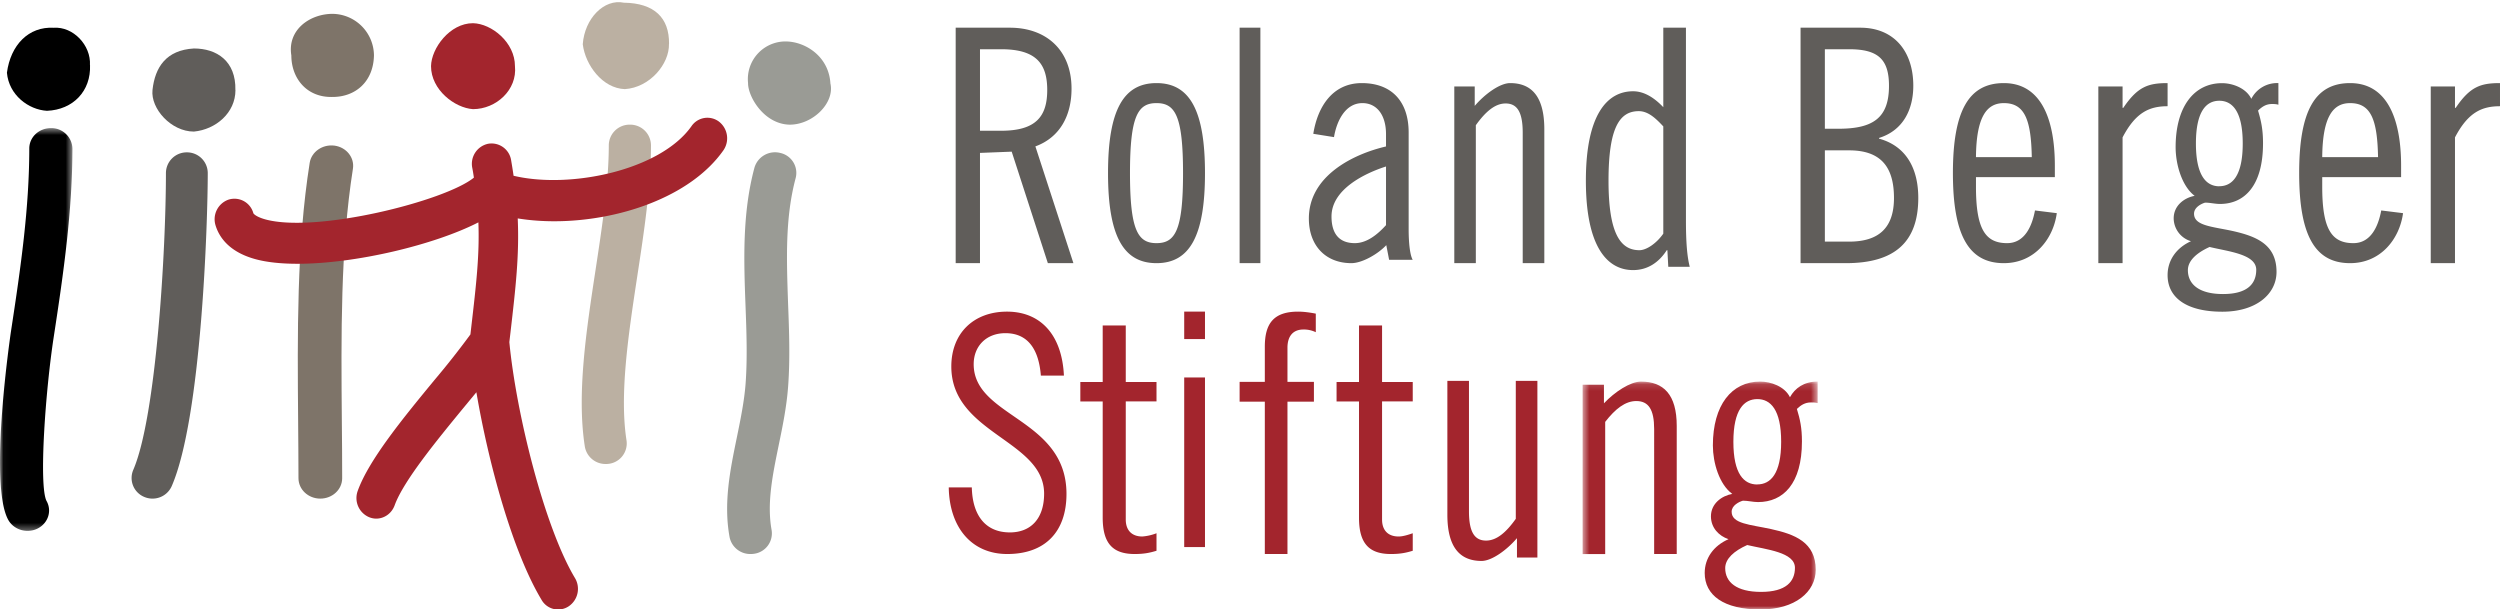
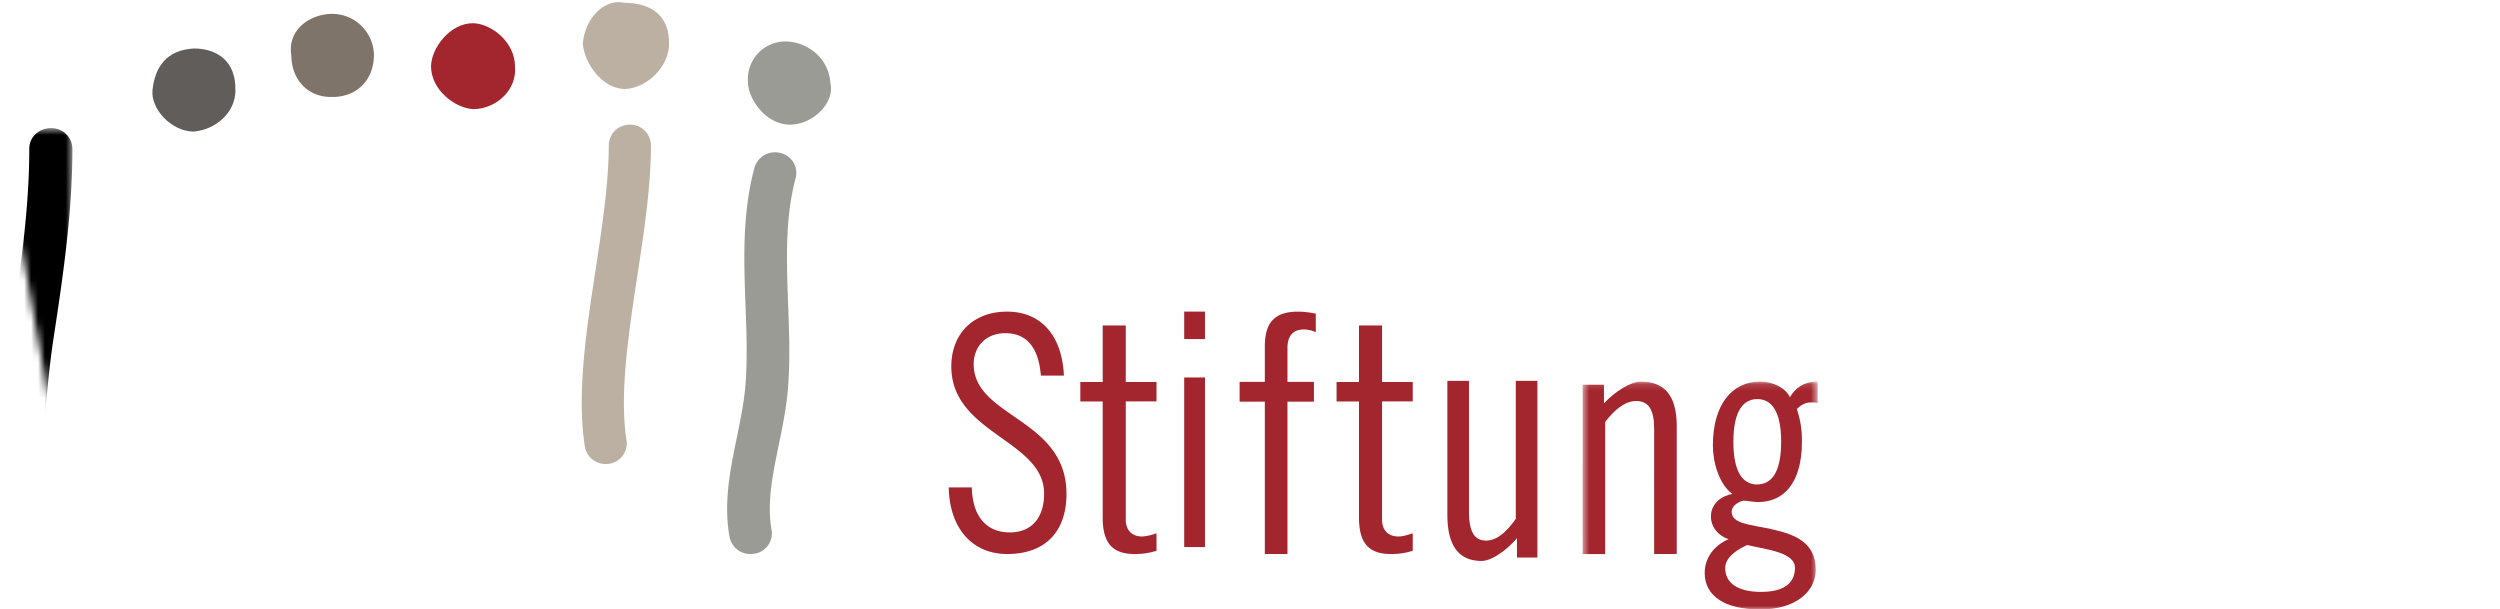
<svg xmlns="http://www.w3.org/2000/svg" xmlns:xlink="http://www.w3.org/1999/xlink" class="logo-icon block" width="361" height="88">
  <defs>
    <symbol id="i-logo" viewBox="0 0 361 88" fill="#444444" stroke="none">
      <defs>
-         <path id="a" d="M.04.5h10.42v58.16H.04z" />
+         <path id="a" d="M.04.5h10.42v58.16z" />
        <path id="c" d="M.53.1h33.93V33H.52z" />
      </defs>
      <g fill="none" fill-rule="evenodd">
        <g transform="translate(0 18)" fill="none">
          <mask id="b" fill="#FFFFFF">
            <use xlink:href="#a" fill="#FFFFFF" />
          </mask>
          <path fill="#000" d="M3.98 58.66c-1.11 0-2.19-.56-2.76-1.54-2.93-5.1.34-27.1.37-27.31 1.43-9.33 2.63-17.76 2.64-26.37C4.23 1.8 5.63.5 7.35.5a3.04 3.04 0 013.11 2.95c-.02 9-1.23 17.64-2.7 27.2-1.19 7.72-2.17 21.37-1.05 23.67.82 1.43.26 3.21-1.26 3.99-.47.24-.97.35-1.47.35" mask="url(#b)" />
        </g>
-         <path fill="#605D5A" d="M22.02 72c-.4 0-.8-.08-1.18-.24a2.96 2.96 0 01-1.6-3.9c3.33-7.7 4.72-31.73 4.72-42.89A3 3 0 0126.98 22 3 3 0 0130 24.97c0 7.02-.88 35.26-5.2 45.22A3.03 3.03 0 0122.02 72" />
-         <path fill="#7E7469" d="M46.25 72c-1.74 0-3.15-1.32-3.15-2.95 0-2.74-.03-5.53-.05-8.34-.1-12.41-.22-25.25 1.67-37.2.26-1.6 1.86-2.71 3.59-2.48 1.72.24 2.91 1.74 2.65 3.35-1.81 11.5-1.7 24.1-1.6 36.28.03 2.83.05 5.64.05 8.4 0 1.62-1.41 2.94-3.16 2.94" />
        <path fill="#BBB0A2" d="M87.45 67a3.02 3.02 0 01-3-2.52c-1.18-7.55.2-16.65 1.54-25.45.94-6.18 1.92-12.58 1.92-18.07A3 3 0 0190.95 18 3 3 0 0194 20.96c0 5.93-1 12.54-1.98 18.94-1.27 8.37-2.59 17.02-1.55 23.7a2.97 2.97 0 01-3.02 3.4" />
        <path fill="#9A9B95" d="M108.38 80a3.04 3.04 0 01-3.03-2.45c-.9-4.95.1-9.74 1.05-14.38.53-2.59 1.08-5.26 1.27-7.85.26-3.66.13-7.34-.02-11.24-.24-6.51-.48-13.25 1.29-19.86a3.09 3.09 0 013.75-2.13 2.95 2.95 0 012.21 3.6c-1.55 5.79-1.32 11.8-1.1 18.18.15 3.88.3 7.9.01 11.86-.21 2.97-.8 5.82-1.37 8.58-.88 4.3-1.72 8.36-1.02 12.23a2.97 2.97 0 01-2.5 3.42c-.19.03-.36.04-.54.04" />
-         <path fill="#000" d="M13 9.4c.15 3.75-2.45 6.45-6.22 6.6-2.65-.15-5.5-2.27-5.78-5.5.53-4 3.13-6.7 6.76-6.49 2.79-.2 5.39 2.5 5.23 5.4" />
        <path fill="#605D5A" d="M34 13c0 3.31-2.85 5.7-6 6-3.3 0-6.26-3.32-5.98-6C22.38 9.7 24 7.23 28 7c3.3 0 6.08 1.81 5.99 6" />
        <path fill="#7E7469" d="M54 8c-.08 3.8-2.67 6-5.97 6-3.73.11-5.96-2.69-5.96-6-.6-3.69 2.67-6 5.96-6A6.05 6.05 0 0154 8" />
        <path fill="#A3252D" d="M74.36 9.55c.35 3.42-2.71 6.21-6.06 6.21-2.62-.17-6.06-2.78-6.06-6.21.05-2.59 2.71-6.2 6.06-6.2 2.69.06 6.06 2.77 6.06 6.2" />
        <path fill="#BBB0A2" d="M96.6 6.33c.07 2.93-2.78 6.31-6.37 6.54-3.21-.11-5.7-3.44-6.08-6.48.27-3.73 3.09-6.6 5.94-6 4.4.06 6.56 2.18 6.52 5.94" />
        <path fill="#9A9B95" d="M119.9 12c.7 2.87-2.58 6.06-5.94 6-3.67-.12-5.96-4.06-5.94-6a5.44 5.44 0 015.94-5.99c2.6.23 5.7 2.25 5.95 6" />
-         <path fill="#A3252D" d="M103.83 17.57a2.78 2.78 0 00-3.98.65c-4.47 6.35-17.47 9.11-25.69 7.16-.1-.72-.22-1.46-.35-2.22a2.86 2.86 0 00-3.32-2.4 2.96 2.96 0 00-2.3 3.45c.1.5.17.97.24 1.44-4.14 3.38-22.79 8.07-30.15 6.02-1.3-.37-1.68-.8-1.7-.9a2.83 2.83 0 00-3.59-1.94 3 3 0 00-1.86 3.73c.5 1.62 1.88 3.78 5.67 4.84 1.71.48 3.83.69 6.18.69 8.41 0 19.8-2.75 26.1-5.98.18 4.73-.32 9.02-1.03 15.13l-.12 1.05a122.5 122.5 0 01-5.23 6.63c-4.41 5.36-9.42 11.45-11.04 15.95a3 3 0 001.66 3.82c.33.13.67.2 1 .2 1.16 0 2.24-.74 2.67-1.93 1.28-3.53 6.14-9.44 10.04-14.19l1.76-2.13c1.68 9.9 5.13 22.85 9.4 29.96a2.75 2.75 0 003.93.95 3.04 3.04 0 00.9-4.09c-4.39-7.32-8.48-23.72-9.47-34.06l.17-1.45c.74-6.4 1.28-11.1 1.04-16.41 1.68.27 3.45.41 5.27.41 9.22 0 19.66-3.47 24.42-10.23a3.05 3.05 0 00-.62-4.15" />
-         <path fill="#605D5A" d="M141.5 18.88h3.07c5.03 0 6.65-2.07 6.65-5.89 0-3.81-1.62-5.88-6.65-5.88h-3.06v11.77zM138 4h7.83c5.21 0 8.9 3.2 8.9 8.8 0 3.82-1.62 7.02-5.22 8.34L155 38h-3.69l-5.22-16.1-4.58.18V38H138V4zm29 31.11c2.69 0 3.83-1.83 3.83-10.1 0-8.3-1.14-10.12-3.83-10.12-2.68 0-3.83 1.83-3.83 10.11s1.15 10.11 3.83 10.11M167 12c4.8 0 7 3.95 7 13s-2.2 13-7 13-7-3.95-7-13 2.2-13 7-13m12 26h3V4h-3zm21.14-13.96c-3 .96-7.87 3.27-7.87 7.22 0 2.36 1 3.85 3.37 3.85 1.77 0 3.32-1.3 4.5-2.6v-8.47zm-10.5-4.72c.63-3.95 2.81-7.32 7-7.32 4.36 0 6.77 2.7 6.77 7.13v13.96c0 2.21.23 3.85.59 4.43h-3.41l-.41-2.12c-1.27 1.35-3.54 2.6-5.04 2.6-3.69 0-6.14-2.5-6.14-6.45 0-6.16 6.41-9.3 11.14-10.4v-1.78c0-2.75-1.32-4.48-3.41-4.48-2.5 0-3.73 2.65-4.1 4.91l-3-.48zM210 12.49h2.95v2.8c1.47-1.72 3.64-3.29 5.11-3.29 3.12 0 4.94 1.96 4.94 6.67V38h-3.12V19.16c0-2.94-.78-4.22-2.47-4.22-1.52 0-2.9 1.18-4.3 3.14V38H210V12.49m30.18 5.76c-.95-1-2.09-2.2-3.54-2.2-2.78 0-4.37 2.39-4.37 10.04 0 7.65 1.73 10.04 4.46 10.04 1 0 2.45-.96 3.45-2.39v-15.5zm.6 17.88h-.1c-1.14 1.77-2.77 2.87-4.86 2.87-3.73 0-6.82-3.35-6.82-12.91s3.09-12.91 6.82-12.91c1.77 0 3.27 1.15 4.36 2.3V4h3.27v27.83c0 3.25.18 5.26.55 6.7h-3.1l-.13-2.4zm22.73-1.24h3.5c4.23 0 6.48-1.93 6.48-6.3 0-4.48-1.89-6.88-6.48-6.88h-3.5v13.18zm0-16.3h1.98c5.03 0 7.28-1.6 7.28-6.2 0-3.87-1.62-5.28-5.76-5.28h-3.5V18.6zM260 4h8.63c4.86 0 7.65 3.4 7.65 8.38 0 3.4-1.44 6.45-4.95 7.54v.1c3.92 1.07 5.67 4.32 5.67 8.56 0 6.31-3.33 9.42-10.44 9.42H260V4zm33.39 18.69c-.1-5.4-1.02-7.8-4.03-7.8-2.4 0-3.98 1.83-4.03 7.8h8.06zm-8.06 2.89v1.4c0 6.1 1.35 8.13 4.5 8.13 2.54 0 3.6-2.46 4.02-4.72l3.15.39c-.51 3.75-3.24 7.22-7.64 7.22-5.04 0-7.36-3.95-7.36-13s2.31-13 7.36-13c5.1 0 7.36 4.72 7.36 11.94v1.64h-11.39zM303 12.49h3.5v3.09h.1c2.08-3.09 3.63-3.58 6.4-3.58v3.34c-2.62 0-4.61.88-6.5 4.5V38H303V12.49m17.47 14.4c1.86 0 3.38-1.5 3.38-6.17s-1.52-6.17-3.38-6.17c-1.87 0-3.38 1.5-3.38 6.17s1.51 6.18 3.38 6.18m-1.42 8.77c-1.87.85-3.12 1.98-3.12 3.34 0 2.03 1.6 3.45 5.07 3.45 3.56 0 4.8-1.51 4.8-3.5 0-2.26-4-2.63-6.75-3.3M329 15.12c-.35-.1-.62-.1-.94-.1-.84 0-1.42.39-2 .95.45 1.5.72 2.74.72 4.72 0 6.12-2.67 8.76-6.22 8.76-.71 0-1.43-.19-2.14-.19-.53.15-1.6.67-1.6 1.6 0 1.75 2.62 1.85 5.6 2.5 3.34.76 6.31 1.9 6.31 5.9 0 3.2-2.93 5.75-7.82 5.75-5.24 0-7.91-2.07-7.91-5.28 0-2.17 1.29-3.96 3.38-4.9a3.48 3.48 0 01-2.5-3.3c0-1.84 1.52-2.97 3.03-3.25-1.82-1.37-2.75-4.48-2.75-7.03 0-5.84 2.66-9.24 6.7-9.24 1.52 0 3.47.7 4.23 2.26A4.17 4.17 0 01329 12v3.11m14.39 7.58c-.1-5.4-1.02-7.8-4.03-7.8-2.4 0-3.98 1.83-4.03 7.8h8.06zm-8.06 2.89v1.4c0 6.1 1.35 8.13 4.5 8.13 2.54 0 3.6-2.46 4.02-4.72l3.15.39c-.51 3.75-3.24 7.22-7.64 7.22-5.05 0-7.36-3.95-7.36-13s2.31-13 7.36-13c5.1 0 7.36 4.72 7.36 11.94v1.64h-11.39zM351 12.49h3.5v3.09h.1c2.08-3.09 3.63-3.58 6.4-3.58v3.34c-2.62 0-4.61.88-6.5 4.5V38H351V12.49" />
        <path fill="#A3252D" d="M150.3 54.24c-.27-3.49-1.66-6.13-5.12-6.13-2.78 0-4.58 1.89-4.58 4.48 0 7.7 13.4 7.79 13.4 18.73 0 5.43-3.05 8.68-8.55 8.68-5.22 0-8.36-3.92-8.45-9.62h3.33c.09 4 1.94 6.5 5.5 6.5 3 0 4.94-1.97 4.94-5.6 0-7.74-13.4-8.64-13.4-18.36 0-4.8 3.23-7.92 8.04-7.92s7.94 3.3 8.22 9.24h-3.33m5.7.92h3.23V47h3.33v8.16H167v2.8h-4.44v17.07c0 1.4.74 2.44 2.4 2.44A7.2 7.2 0 00167 77v2.53c-.93.28-1.76.47-3.14.47-3.15 0-4.63-1.5-4.63-5.25V57.97H156v-2.81M171 79h3V54.51h-3V79zm0-30.04h3V45h-3v3.96zm8 6.18h3.64v-5.07c0-3.35 1.27-5.07 4.81-5.07.87 0 1.78.14 2.55.29v2.68a3.95 3.95 0 00-1.77-.39c-1.6 0-2.32 1.06-2.32 2.63v4.93h3.82V58h-3.82V80h-3.27V58H179v-2.86m14 .02h3.24V47h3.33v8.16H204v2.8h-4.43v17.07c0 1.4.73 2.44 2.4 2.44.64 0 1.48-.28 2.03-.47v2.53c-.93.28-1.76.47-3.14.47-3.15 0-4.62-1.5-4.62-5.25V57.97H193v-2.81m29 25.35h-2.95v-2.8c-1.47 1.72-3.64 3.29-5.11 3.29-3.12 0-4.94-1.96-4.94-6.67V55h3.12v18.84c0 2.94.78 4.22 2.47 4.22 1.52 0 2.9-1.18 4.29-3.14V55H222v25.51" />
        <g transform="translate(228 55)" fill="none">
          <mask id="d" fill="#FFFFFF">
            <use xlink:href="#c" fill="#FFFFFF" />
          </mask>
          <path fill="#A3252D" d="M.53.56h3.08v2.68C5.15 1.6 7.42.1 8.96.1c3.26 0 5.16 1.88 5.16 6.4V25h-3.26V6.96c0-2.82-.81-4.05-2.58-4.05-1.59 0-3.03 1.13-4.49 3.01v19.09H.53V.56m25.22 14.39c1.9 0 3.45-1.5 3.45-6.16 0-4.65-1.54-6.16-3.44-6.16S22.3 4.13 22.3 8.8s1.54 6.16 3.44 6.16m-1.44 8.74c-1.9.85-3.18 1.98-3.18 3.34 0 2.02 1.63 3.43 5.17 3.43 3.62 0 4.9-1.5 4.9-3.48 0-2.25-4.09-2.63-6.9-3.29M34.46 3.2c-.36-.09-.63-.09-.95-.09-.86 0-1.45.38-2.04.94.46 1.5.73 2.73.73 4.7 0 6.12-2.72 8.75-6.34 8.75-.73 0-1.45-.2-2.18-.2-.54.15-1.63.67-1.63 1.6 0 1.75 2.67 1.84 5.7 2.5 3.4.75 6.44 1.88 6.44 5.88 0 3.2-2.99 5.73-7.97 5.73-5.35 0-8.06-2.07-8.06-5.27 0-2.16 1.3-3.94 3.44-4.88-1.4-.47-2.54-1.65-2.54-3.3 0-1.83 1.54-2.96 3.08-3.24-1.86-1.36-2.8-4.46-2.8-7 0-5.83 2.71-9.22 6.83-9.22 1.54 0 3.54.7 4.3 2.26.73-1.31 2-2.26 4-2.26v3.1" mask="url(#d)" />
        </g>
      </g>
    </symbol>
  </defs>
  <use xlink:href="#i-logo" />
</svg>